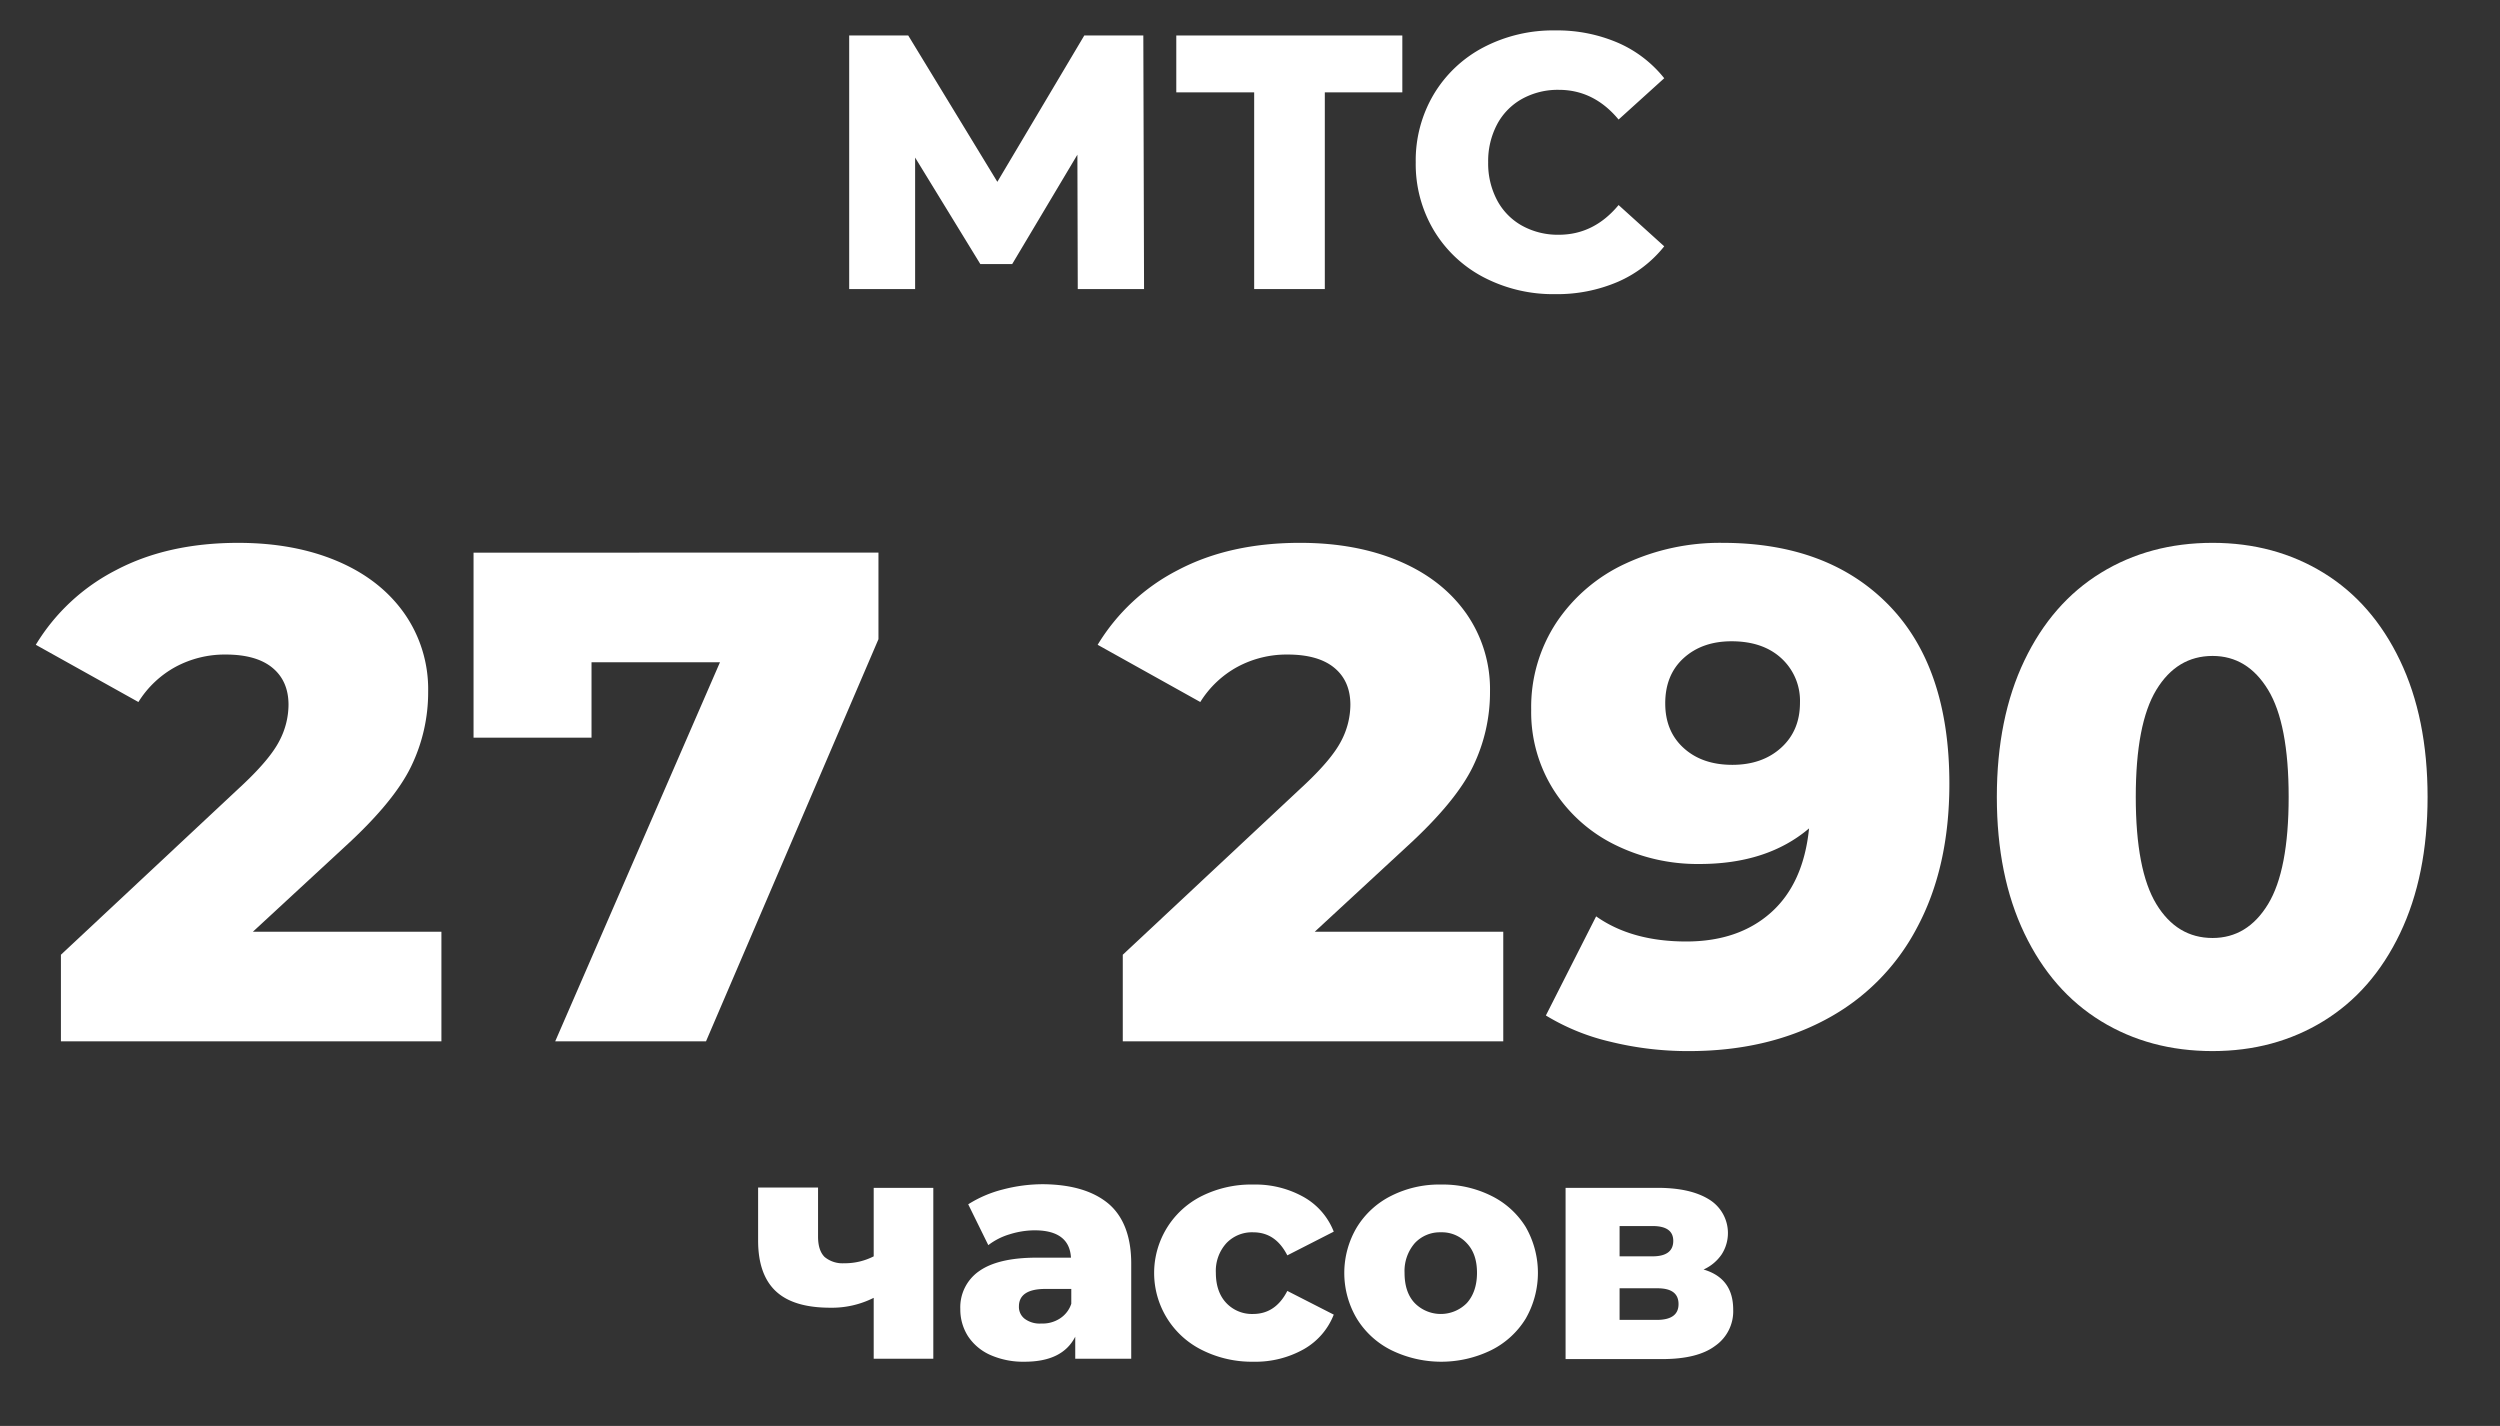
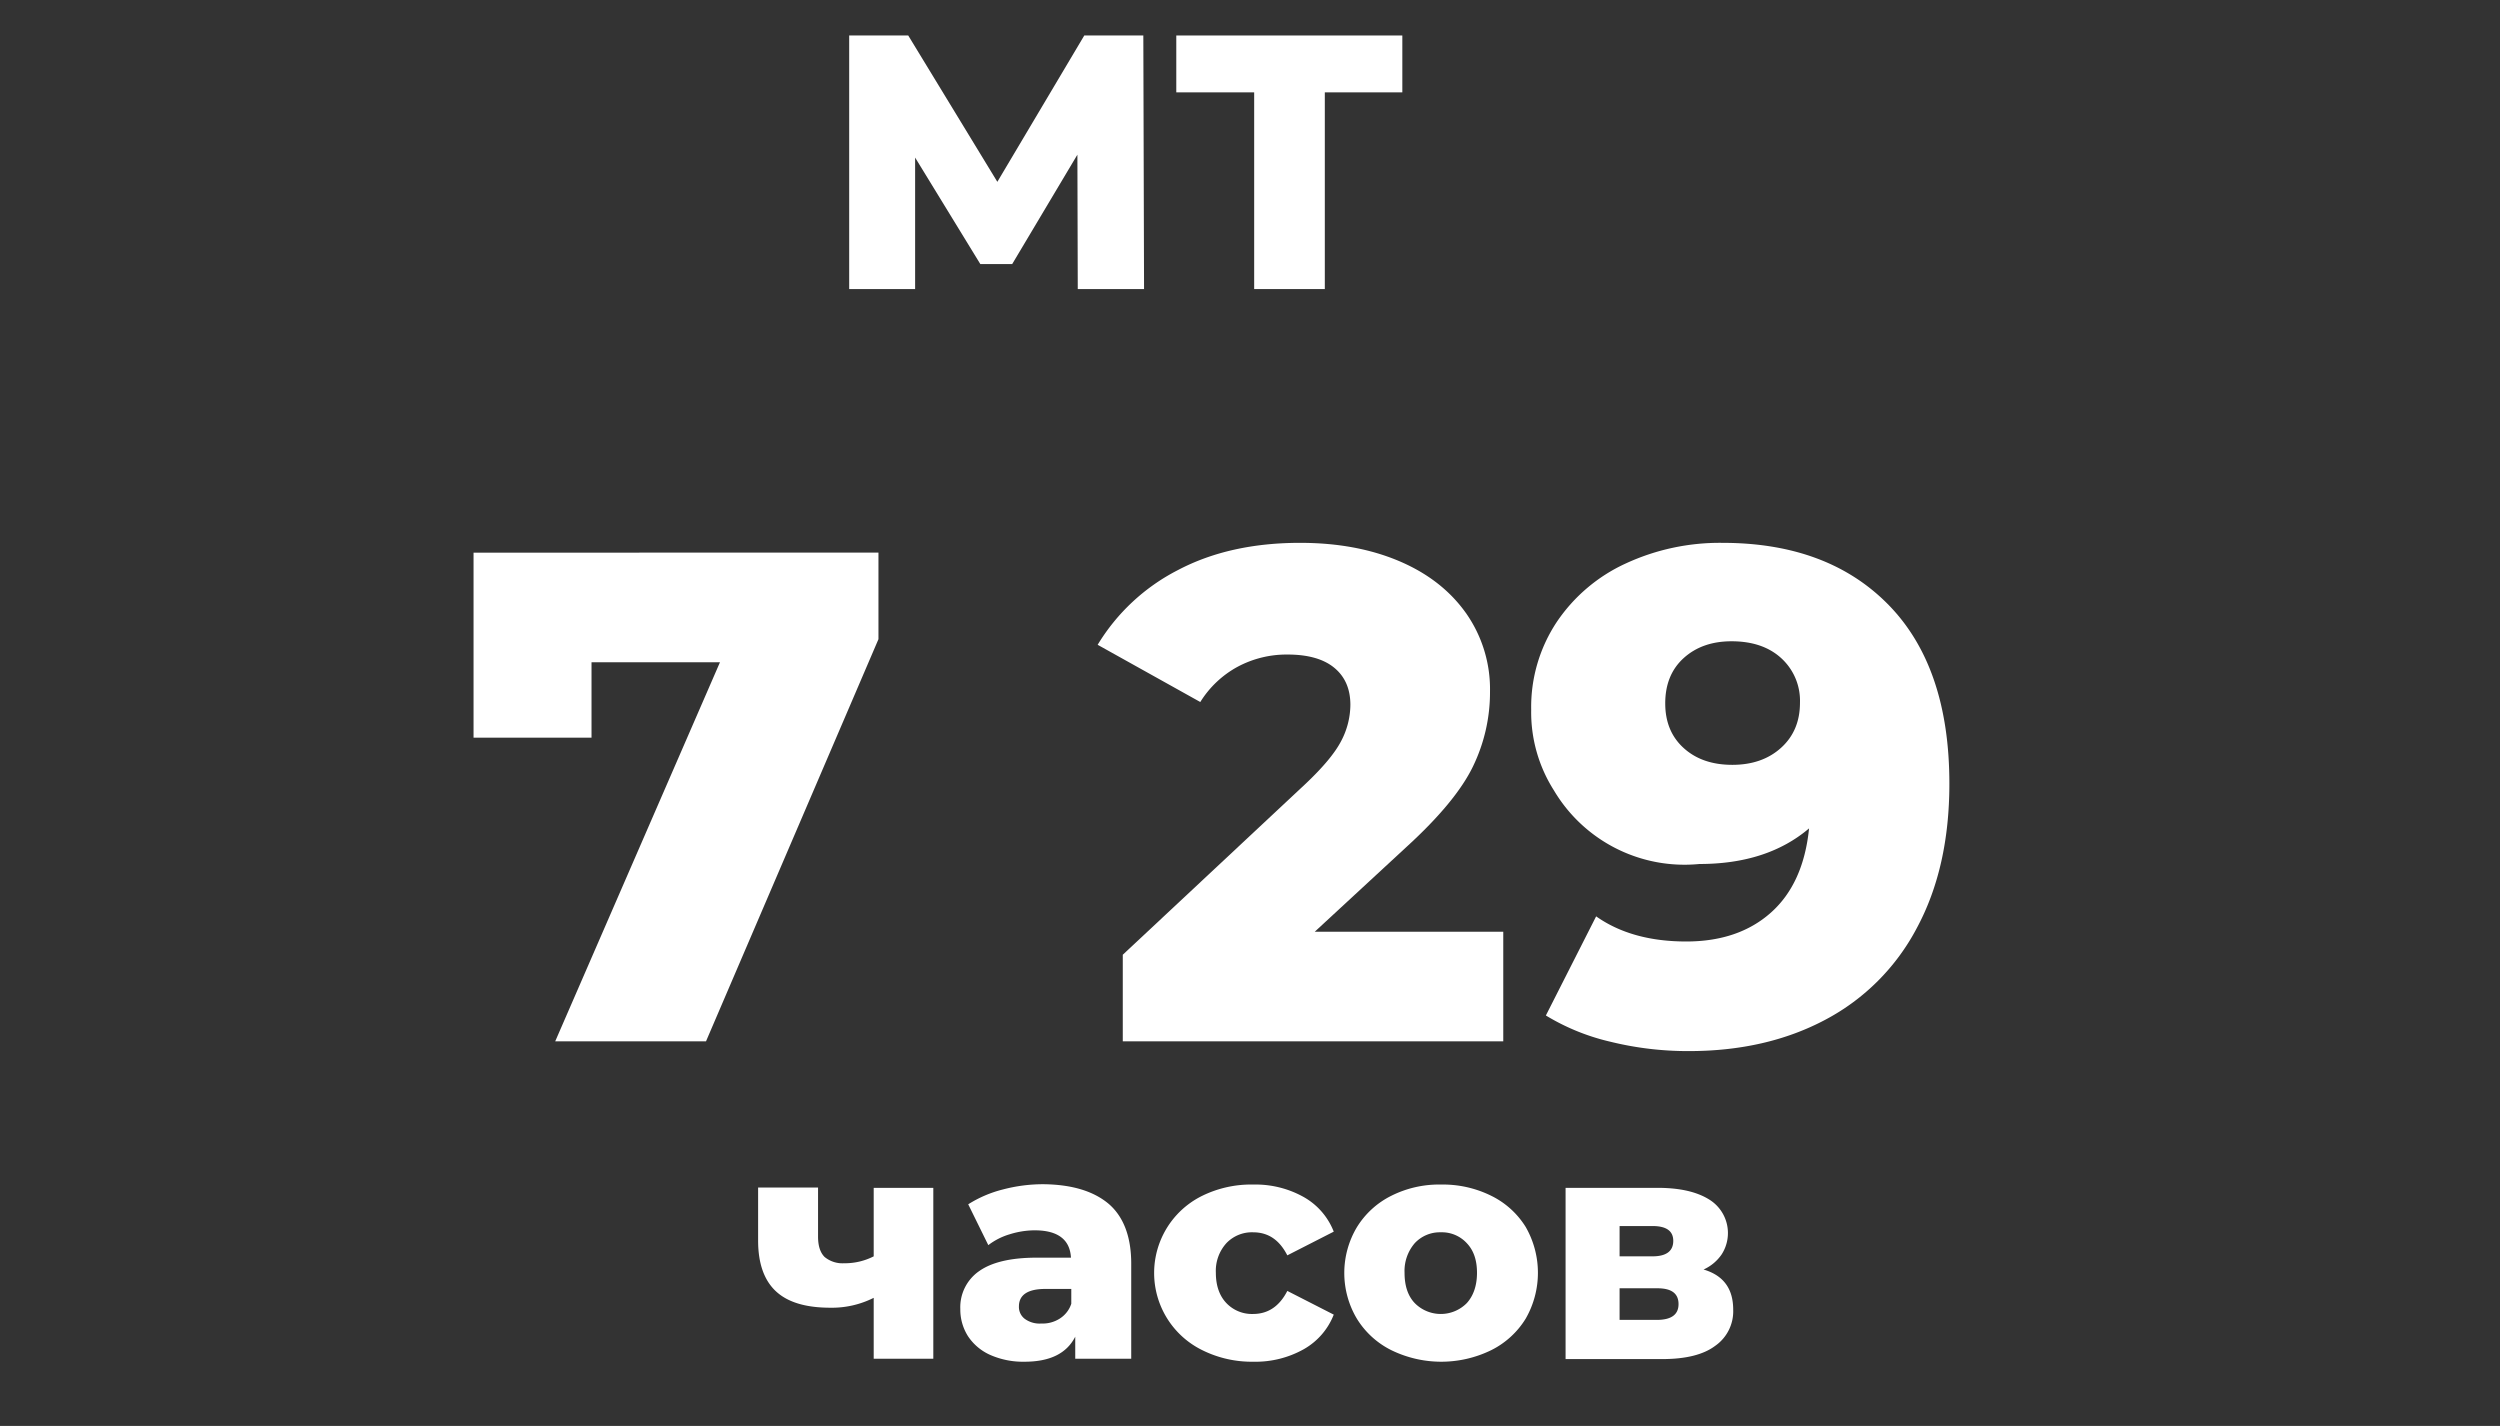
<svg xmlns="http://www.w3.org/2000/svg" id="Слой_1" data-name="Слой 1" viewBox="0 0 759.165 433">
  <rect x="0" y="0" width="759.165" height="433" fill="#333333" stroke="none" />
  <defs>
    <style> .cls-1 { fill: #fff; } .cls-2 { isolation: isolate; } </style>
  </defs>
  <g>
    <g>
      <path class="cls-1" d="M327.28,87.777l-.11-40.81-19.8,33.22H297.69l-19.8-32.34v39.93H257.869v-77H275.8l27.06,44.44,26.4-44.44h17.93l.22,77Z" />
      <path class="cls-1" d="M425.84,28.047H402.3v59.73H380.85V28.047H357.2V10.777H425.84Z" />
-       <path class="cls-1" d="M450.535,84.2A38.234,38.234,0,0,1,435.41,69.957a39.274,39.274,0,0,1-5.5-20.68,39.279,39.279,0,0,1,5.5-20.68,38.241,38.241,0,0,1,15.125-14.245A45.563,45.563,0,0,1,472.26,9.237a46.65,46.65,0,0,1,19.029,3.74,36.621,36.621,0,0,1,14.08,10.78L491.51,36.3q-7.482-9.018-18.15-9.02a22.4,22.4,0,0,0-11.164,2.75,19.067,19.067,0,0,0-7.59,7.755,23.846,23.846,0,0,0-2.7,11.5,23.838,23.838,0,0,0,2.7,11.495,19.043,19.043,0,0,0,7.59,7.755,22.383,22.383,0,0,0,11.164,2.75q10.669,0,18.15-9.02L505.369,74.8a36.6,36.6,0,0,1-14.08,10.78,46.65,46.65,0,0,1-19.029,3.74A45.563,45.563,0,0,1,450.535,84.2Z" />
    </g>
    <g>
-       <path class="cls-1" d="M134.043,282.927v33.284H18.5V289.923l55.543-51.94q8.055-7.632,10.813-13.038a23.829,23.829,0,0,0,2.756-10.917q0-7.206-4.875-11.236t-14.206-4.029a31.484,31.484,0,0,0-15.158,3.71,30.452,30.452,0,0,0-11.342,10.706L10.871,195.8a60.975,60.975,0,0,1,24.381-22.683q15.685-8.27,37.1-8.269,16.957,0,30,5.512t20.351,15.8A40.091,40.091,0,0,1,130.016,210a51.566,51.566,0,0,1-5.193,22.789q-5.2,10.709-20.036,24.273L76.8,282.927Z" />
      <path class="cls-1" d="M266.757,167.811V194.1L214.393,316.211H168.6L218.633,201.1H179.625v22.9H143.8v-56.18Z" />
      <path class="cls-1" d="M456.491,282.927v33.284H340.951V289.923l55.544-51.94q8.056-7.632,10.812-13.038a23.83,23.83,0,0,0,2.757-10.917q0-7.206-4.876-11.236t-14.2-4.029a31.479,31.479,0,0,0-15.159,3.71,30.434,30.434,0,0,0-11.341,10.706L333.32,195.8A60.976,60.976,0,0,1,357.7,173.112q15.687-8.27,37.1-8.269,16.961,0,30,5.512t20.353,15.8A40.1,40.1,0,0,1,452.463,210a51.552,51.552,0,0,1-5.193,22.789q-5.2,10.709-20.034,24.273l-27.984,25.865Z" />
-       <path class="cls-1" d="M573.516,183.711q18.443,18.871,18.443,54.272,0,25.44-9.857,43.778a66.46,66.46,0,0,1-27.773,27.878q-17.916,9.54-41.446,9.54a98.4,98.4,0,0,1-23.955-2.862,66.567,66.567,0,0,1-19.5-7.95l15.264-30.1q10.81,7.632,27.347,7.632,15.9,0,25.758-8.8t11.555-25.546q-12.721,10.812-33.285,10.812a56.51,56.51,0,0,1-25.652-5.83A46.119,46.119,0,0,1,471.862,240a44.23,44.23,0,0,1-6.891-24.486,46.686,46.686,0,0,1,7.738-26.6A50.75,50.75,0,0,1,493.7,171.1a67.945,67.945,0,0,1,29.361-6.254Q555.069,164.843,573.516,183.711Zm-32.649,43.353q5.726-5.19,5.725-13.673a17.5,17.5,0,0,0-5.619-13.462q-5.619-5.192-15.158-5.193-8.9,0-14.522,5.088T505.676,213.6q0,8.483,5.617,13.568t14.735,5.088Q535.139,232.259,540.867,227.064Z" />
-       <path class="cls-1" d="M637.961,310.062q-14.841-9.111-23.215-26.605t-8.373-41.446q0-23.955,8.373-41.446t23.215-26.606q14.836-9.113,33.92-9.116,18.865,0,33.707,9.116T728.8,200.565q8.373,17.49,8.374,41.446T728.8,283.457q-8.378,17.49-23.215,26.605t-33.707,9.117Q652.8,319.179,637.961,310.062Zm50.774-35.509q6.252-10.281,6.254-32.542t-6.254-32.542q-6.255-10.279-16.854-10.282-10.813,0-17.066,10.282t-6.254,32.542q0,22.26,6.254,32.542t17.066,10.282Q682.48,284.835,688.735,274.553Z" />
+       <path class="cls-1" d="M573.516,183.711q18.443,18.871,18.443,54.272,0,25.44-9.857,43.778a66.46,66.46,0,0,1-27.773,27.878q-17.916,9.54-41.446,9.54a98.4,98.4,0,0,1-23.955-2.862,66.567,66.567,0,0,1-19.5-7.95l15.264-30.1q10.81,7.632,27.347,7.632,15.9,0,25.758-8.8t11.555-25.546q-12.721,10.812-33.285,10.812A46.119,46.119,0,0,1,471.862,240a44.23,44.23,0,0,1-6.891-24.486,46.686,46.686,0,0,1,7.738-26.6A50.75,50.75,0,0,1,493.7,171.1a67.945,67.945,0,0,1,29.361-6.254Q555.069,164.843,573.516,183.711Zm-32.649,43.353q5.726-5.19,5.725-13.673a17.5,17.5,0,0,0-5.619-13.462q-5.619-5.192-15.158-5.193-8.9,0-14.522,5.088T505.676,213.6q0,8.483,5.617,13.568t14.735,5.088Q535.139,232.259,540.867,227.064Z" />
    </g>
    <g class="cls-2">
      <path class="cls-1" d="M283.414,360.608v52h-18.1v-18.5a28.217,28.217,0,0,1-13.2,3c-7.3,0-12.8-1.6-16.4-4.9s-5.5-8.4-5.5-15.5v-16.1h18.2v14.9c0,2.9.7,4.9,2,6.2a8.515,8.515,0,0,0,5.9,1.9,19.256,19.256,0,0,0,9-2.1v-20.8h18.1Z" />
      <path class="cls-1" d="M336.714,365.608c4.5,3.9,6.8,10,6.8,18.1v28.9h-17v-6.7c-2.6,5.1-7.7,7.6-15.4,7.6a24.6,24.6,0,0,1-10.5-2.1,15.75,15.75,0,0,1-6.7-5.7,15.1,15.1,0,0,1-2.3-8.2,13.351,13.351,0,0,1,5.7-11.5c3.8-2.7,9.6-4.1,17.5-4.1h10.4c-.3-5.5-4-8.3-11-8.3a25.608,25.608,0,0,0-7.6,1.2,19.872,19.872,0,0,0-6.5,3.3l-6.1-12.4a36.141,36.141,0,0,1,10.5-4.5,47.964,47.964,0,0,1,12.4-1.6Q329.814,359.758,336.714,365.608Zm-14.9,34.8a8.421,8.421,0,0,0,3.5-4.5v-4.5h-7.9c-5.3,0-8,1.8-8,5.3a4.516,4.516,0,0,0,1.8,3.8,7.628,7.628,0,0,0,5,1.4A9.617,9.617,0,0,0,321.814,400.408Z" />
    </g>
    <g class="cls-2">
      <path class="cls-1" d="M365.114,410.008a26.1,26.1,0,0,1,0-46.9,33.67,33.67,0,0,1,15.5-3.4,29.93,29.93,0,0,1,15.3,3.8,20.715,20.715,0,0,1,9.1,10.5l-14.1,7.2c-2.4-4.7-5.8-7-10.4-7a10.7,10.7,0,0,0-8.1,3.3,12.521,12.521,0,0,0-3.2,9c0,3.9,1.1,7,3.2,9.2a10.7,10.7,0,0,0,8.1,3.3c4.5,0,8-2.3,10.4-7l14.1,7.2a20.715,20.715,0,0,1-9.1,10.5,29.93,29.93,0,0,1-15.3,3.8A33.7,33.7,0,0,1,365.114,410.008Z" />
    </g>
    <g class="cls-2">
      <path class="cls-1" d="M422.514,410.008a25.692,25.692,0,0,1-10.5-9.6,27.14,27.14,0,0,1,0-27.7,25.692,25.692,0,0,1,10.5-9.6,32.286,32.286,0,0,1,15.1-3.4,32.988,32.988,0,0,1,15.2,3.4,25.466,25.466,0,0,1,10.5,9.5,27.959,27.959,0,0,1,0,27.8,25.692,25.692,0,0,1-10.5,9.6,34.539,34.539,0,0,1-30.3,0Zm22.9-14.3c2-2.2,3.1-5.3,3.1-9.2,0-3.8-1-6.8-3.1-9a10.265,10.265,0,0,0-7.9-3.3,10.415,10.415,0,0,0-7.9,3.3,12.921,12.921,0,0,0-3.1,9c0,3.9,1,7,3.1,9.2a11.106,11.106,0,0,0,15.8,0Z" />
      <path class="cls-1" d="M526.314,397.708a12.781,12.781,0,0,1-5.5,11c-3.6,2.7-9,4-16.1,4h-29.3v-52h27.9c6.8,0,12,1.2,15.8,3.6a11.962,11.962,0,0,1,3.7,16.6,13.221,13.221,0,0,1-5.5,4.6C523.414,387.308,526.314,391.408,526.314,397.708Zm-34.5-16.2h10c4.2,0,6.3-1.6,6.3-4.7q0-4.5-6.3-4.5h-10Zm17.9,14.5c0-3.2-2.1-4.8-6.4-4.8h-11.5v9.6h11.3Q509.714,400.808,509.714,396.008Z" />
    </g>
  </g>
</svg>